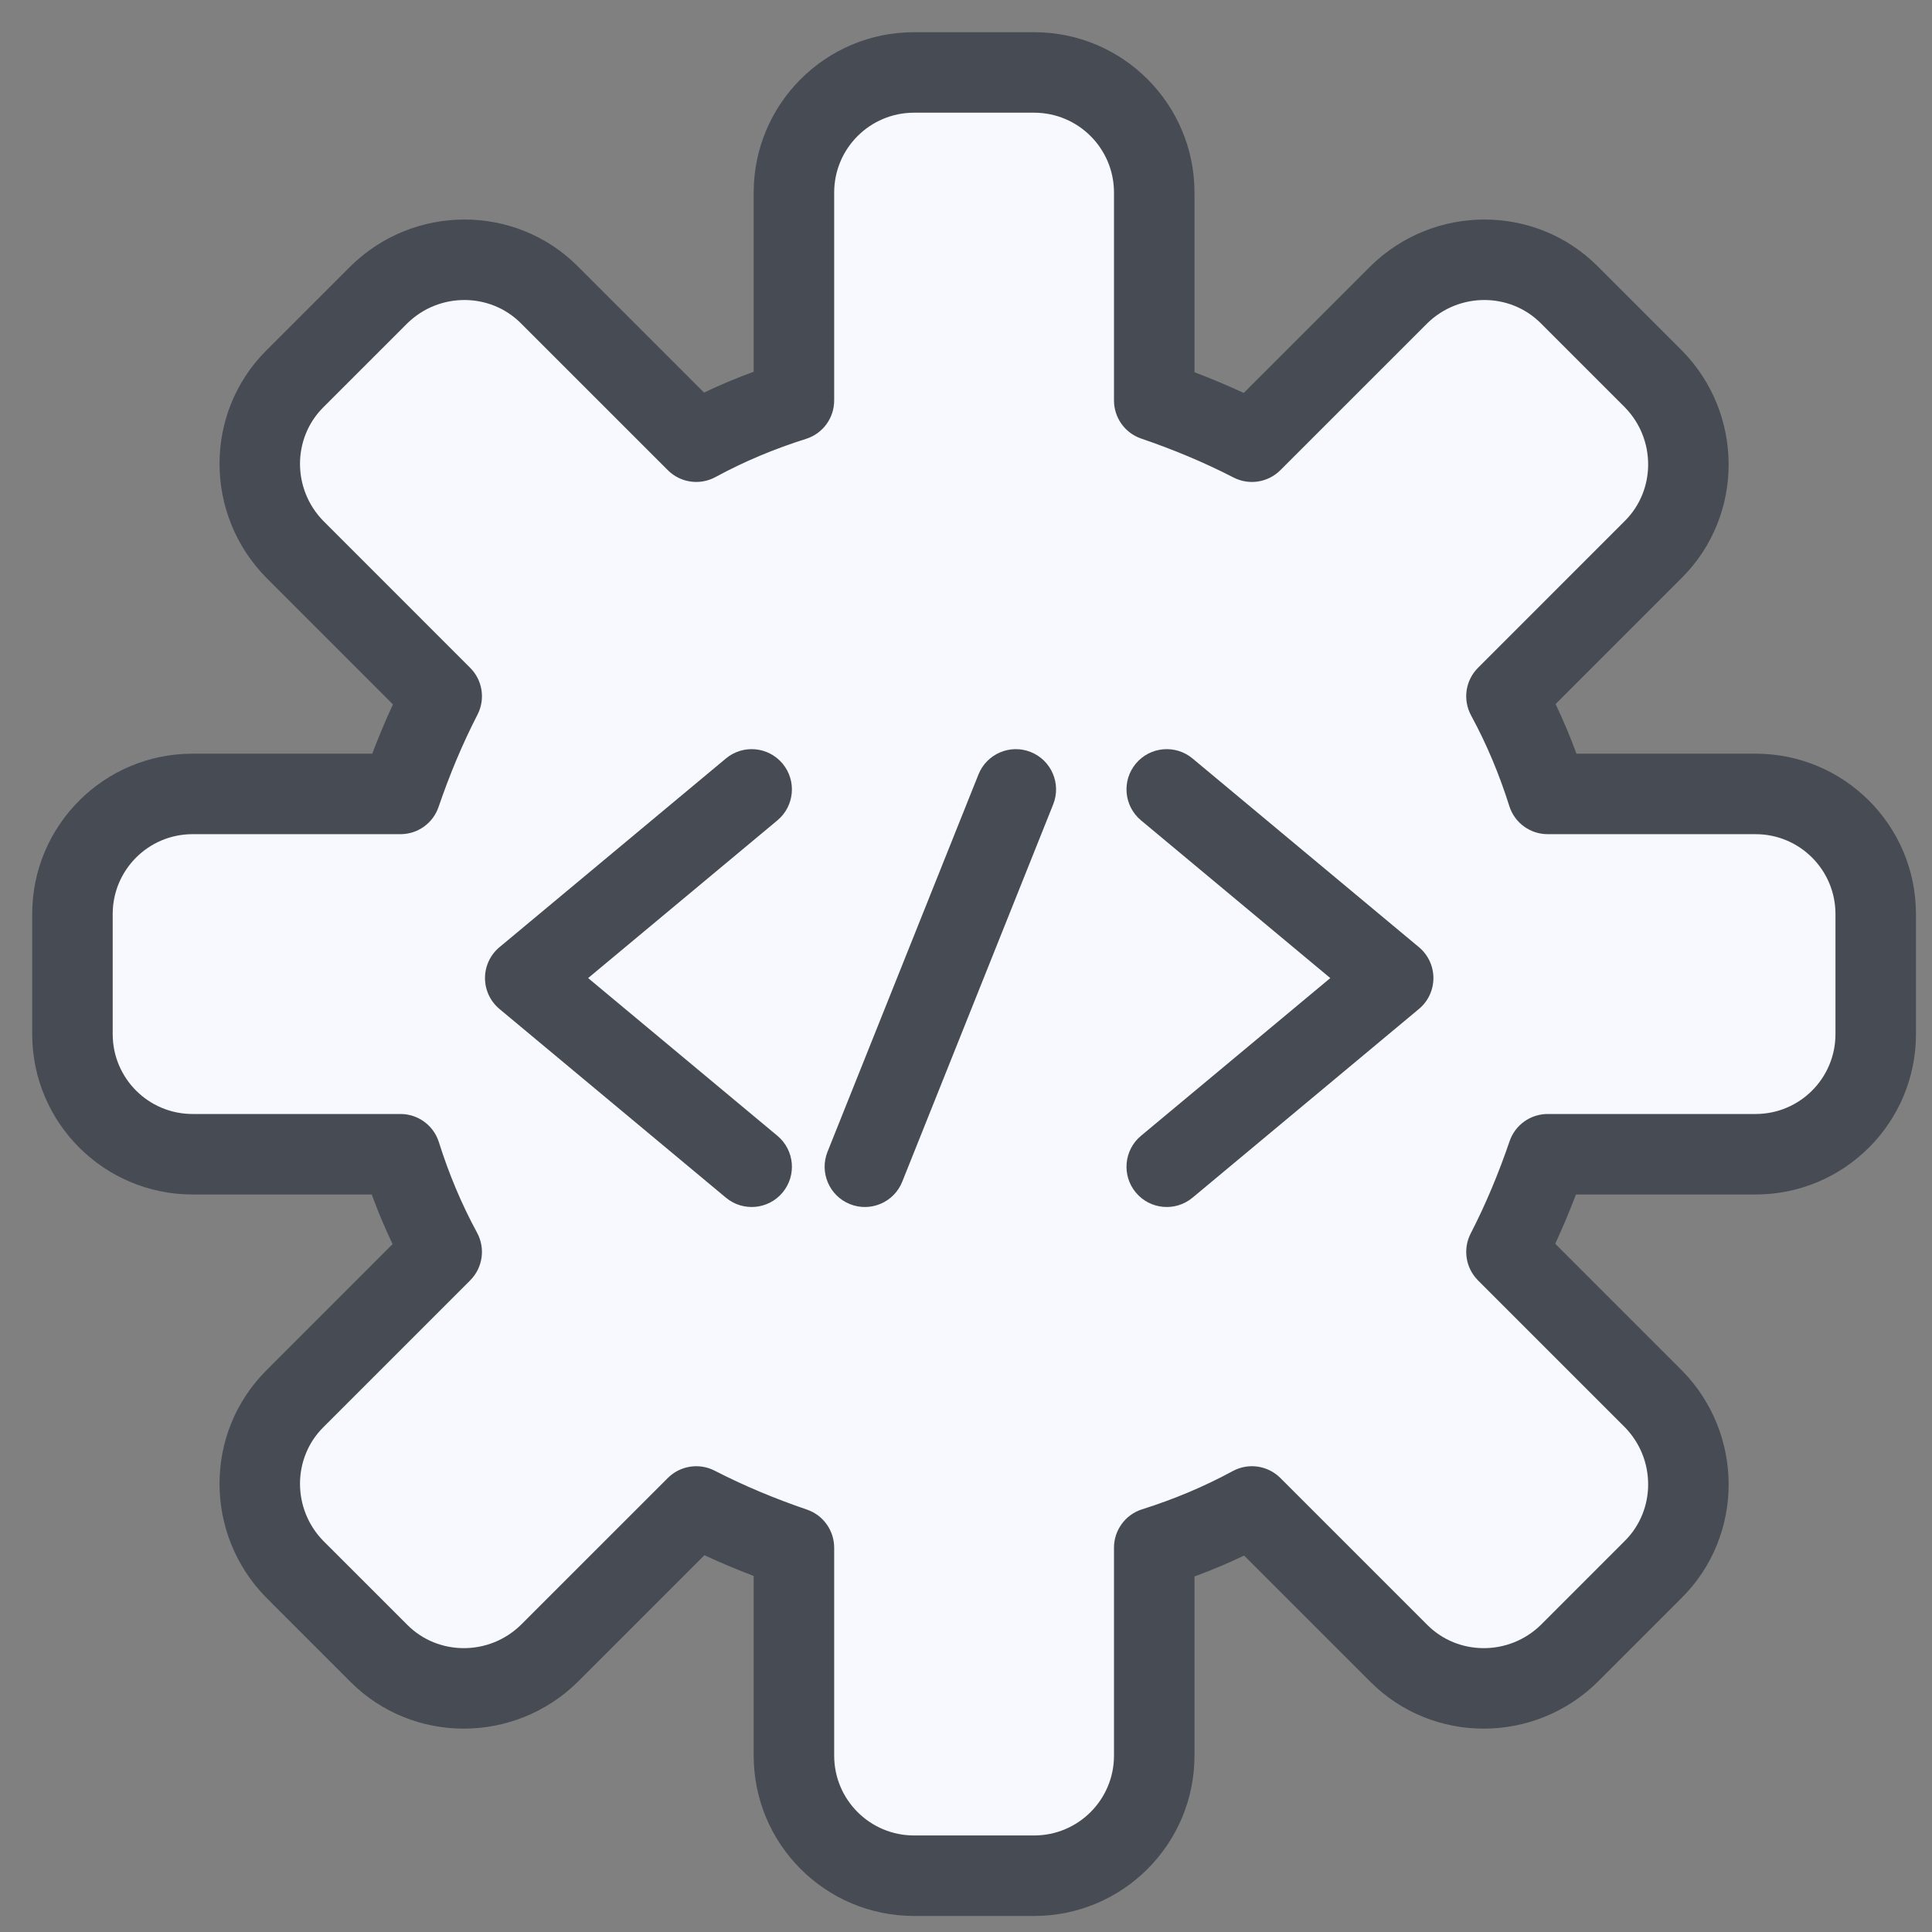
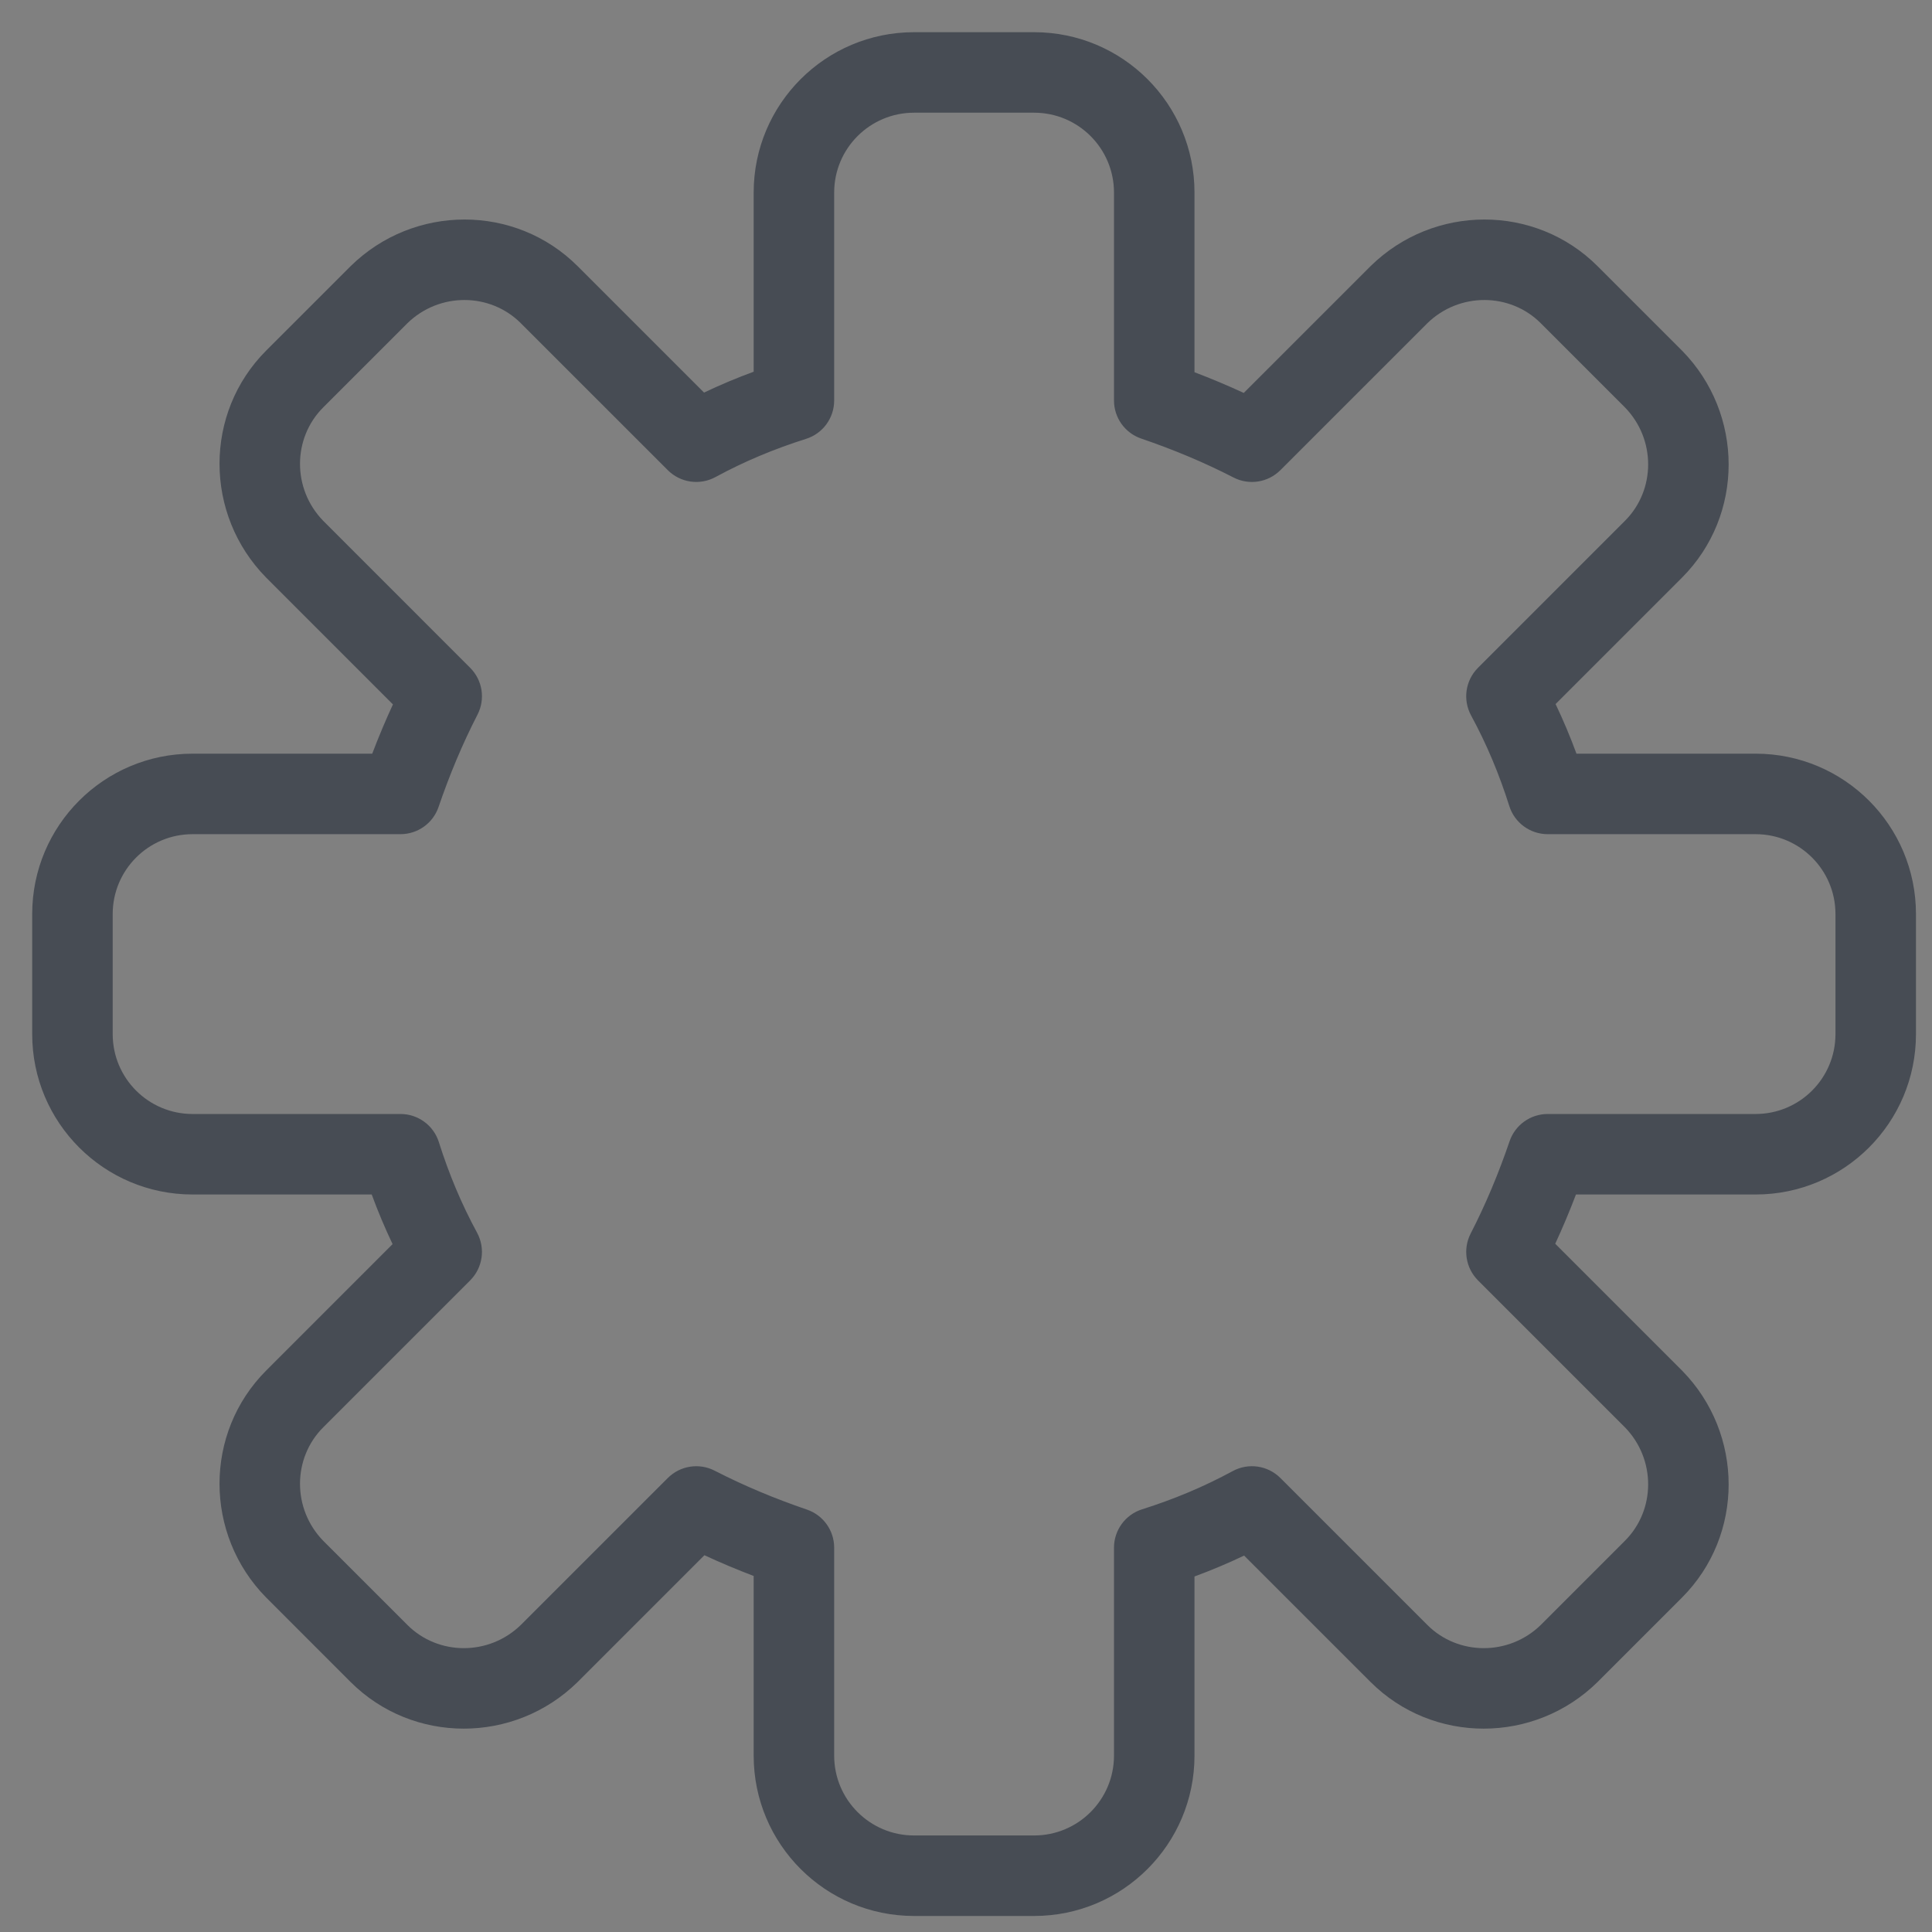
<svg xmlns="http://www.w3.org/2000/svg" width="60" height="60" viewBox="0 0 60 60" fill="none">
  <rect x="0" y="0" width="60" height="60" fill="#808080" stroke="none" />
-   <path d="M55.159 24.902H48.702C48.368 23.845 47.95 22.843 47.421 21.869L51.986 17.304C53.433 15.857 53.433 13.491 51.986 12.015L49.37 9.399C47.922 7.952 45.556 7.952 44.081 9.399L39.516 13.964C38.542 13.463 37.54 13.045 36.483 12.683V6.226C36.483 4.166 34.812 2.496 32.753 2.496H29.023C26.963 2.496 25.293 4.166 25.293 6.226V12.683C24.235 13.017 23.233 13.435 22.259 13.964L17.695 9.399C16.247 7.952 13.881 7.952 12.406 9.399L9.79 12.015C8.342 13.463 8.342 15.829 9.79 17.304L14.354 21.869C13.853 22.843 13.436 23.845 13.074 24.902H6.616C4.557 24.902 2.887 26.573 2.887 28.632V32.362C2.887 34.422 4.557 36.092 6.616 36.092H13.074C13.408 37.15 13.825 38.152 14.354 39.126L9.79 43.691C8.342 45.138 8.342 47.504 9.79 48.979L12.406 51.595C13.853 53.043 16.219 53.043 17.695 51.595L22.259 47.031C23.233 47.532 24.235 47.949 25.293 48.311V54.769C25.293 56.828 26.963 58.498 29.023 58.498H32.753C34.812 58.498 36.483 56.828 36.483 54.769V48.311C37.54 47.977 38.542 47.559 39.516 47.031L44.081 51.595C45.529 53.043 47.894 53.043 49.37 51.595L51.986 48.979C53.433 47.532 53.433 45.166 51.986 43.691L47.421 39.126C47.922 38.152 48.34 37.15 48.702 36.092H55.159C57.219 36.092 58.889 34.422 58.889 32.362V28.632C58.889 26.573 57.219 24.902 55.159 24.902Z" fill="#F7F9FF" />
-   <path fill-rule="evenodd" clip-rule="evenodd" d="M23.406 5.98C23.406 3.23 25.636 1 28.386 1H32.116C34.866 1 37.096 3.23 37.096 5.98V11.56C37.615 11.757 38.124 11.971 38.626 12.203L42.569 8.261C44.526 6.341 47.677 6.329 49.617 8.269L52.242 10.894C54.161 12.851 54.173 16.002 52.233 17.942L48.31 21.865C48.551 22.37 48.766 22.883 48.959 23.406H54.522C57.273 23.406 59.502 25.636 59.502 28.386V32.116C59.502 34.866 57.273 37.096 54.522 37.096H48.943C48.745 37.615 48.532 38.124 48.299 38.626L52.242 42.569C54.161 44.526 54.173 47.677 52.233 49.617L49.608 52.242C47.652 54.161 44.501 54.173 42.561 52.233L38.637 48.31C38.132 48.551 37.619 48.766 37.096 48.959V54.522C37.096 57.273 34.866 59.502 32.116 59.502H28.386C25.636 59.502 23.406 57.273 23.406 54.522V48.943C22.887 48.745 22.378 48.532 21.876 48.299L17.933 52.242C15.976 54.161 12.825 54.173 10.885 52.233L8.261 49.608C6.341 47.652 6.329 44.501 8.269 42.561L12.192 38.637C11.951 38.132 11.736 37.619 11.544 37.096H5.98C3.23 37.096 1 34.866 1 32.116V28.386C1 25.636 3.23 23.406 5.98 23.406H11.56C11.757 22.887 11.971 22.378 12.203 21.876L8.261 17.933C6.341 15.976 6.329 12.825 8.269 10.885L10.894 8.261C12.851 6.341 16.002 6.329 17.942 8.269L21.865 12.192C22.37 11.951 22.883 11.736 23.406 11.544V5.98ZM54.522 25.906H48.065C47.52 25.906 47.037 25.553 46.873 25.033C46.561 24.046 46.174 23.118 45.686 22.219C45.422 21.732 45.509 21.13 45.901 20.739L50.465 16.174C51.419 15.22 51.432 13.642 50.461 12.649C50.459 12.647 50.458 12.646 50.457 12.645L47.849 10.037C46.896 9.083 45.318 9.07 44.324 10.041C44.322 10.043 44.321 10.044 44.32 10.045L39.764 14.601C39.379 14.986 38.791 15.078 38.308 14.829C37.394 14.359 36.448 13.964 35.441 13.62C34.935 13.447 34.596 12.972 34.596 12.437V5.98C34.596 4.61 33.485 3.5 32.116 3.5H28.386C27.017 3.5 25.906 4.61 25.906 5.98V12.437C25.906 12.983 25.553 13.465 25.033 13.629C24.046 13.941 23.118 14.328 22.219 14.816C21.732 15.08 21.13 14.993 20.739 14.601L16.174 10.037C15.22 9.083 13.643 9.07 12.649 10.041L10.037 12.653C9.083 13.607 9.07 15.184 10.041 16.178L14.601 20.739C14.986 21.123 15.078 21.711 14.829 22.194C14.359 23.109 13.964 24.054 13.62 25.061C13.447 25.567 12.972 25.906 12.437 25.906H5.98C4.61 25.906 3.5 27.017 3.5 28.386V32.116C3.5 33.485 4.61 34.596 5.98 34.596H12.437C12.983 34.596 13.465 34.949 13.629 35.469C13.941 36.456 14.328 37.384 14.816 38.283C15.08 38.77 14.993 39.372 14.601 39.764L10.037 44.328C9.083 45.282 9.07 46.86 10.041 47.854C10.043 47.855 10.044 47.856 10.045 47.858L12.653 50.465C13.607 51.419 15.184 51.432 16.178 50.461C16.18 50.46 16.181 50.458 16.182 50.457L20.739 45.901C21.123 45.517 21.711 45.425 22.194 45.673C23.109 46.143 24.054 46.538 25.061 46.882C25.567 47.055 25.906 47.531 25.906 48.065V54.522C25.906 55.892 27.017 57.002 28.386 57.002H32.116C33.485 57.002 34.596 55.892 34.596 54.522V48.065C34.596 47.52 34.949 47.037 35.469 46.873C36.456 46.561 37.384 46.174 38.283 45.686C38.77 45.422 39.372 45.509 39.764 45.901L44.328 50.465C45.282 51.419 46.86 51.432 47.854 50.461C47.855 50.46 47.856 50.458 47.858 50.457L50.465 47.849C51.419 46.896 51.432 45.318 50.461 44.324C50.46 44.322 50.458 44.321 50.457 44.32L45.901 39.764C45.517 39.379 45.425 38.791 45.673 38.308C46.143 37.394 46.538 36.448 46.882 35.441C47.055 34.935 47.531 34.596 48.065 34.596H54.522C55.892 34.596 57.002 33.485 57.002 32.116V28.386C57.002 27.017 55.892 25.906 54.522 25.906Z" fill="#474C54" />
-   <path fill-rule="evenodd" clip-rule="evenodd" d="M15.062 30.375C15.062 30.004 15.227 29.652 15.512 29.415L22.544 23.555C23.074 23.113 23.862 23.185 24.304 23.715C24.746 24.246 24.674 25.034 24.144 25.476L18.265 30.375L24.144 35.274C24.674 35.716 24.746 36.504 24.304 37.035C23.862 37.565 23.074 37.637 22.544 37.195L15.512 31.335C15.227 31.098 15.062 30.746 15.062 30.375Z" fill="#474C54" />
-   <path fill-rule="evenodd" clip-rule="evenodd" d="M44.516 30.375C44.516 30.004 44.351 29.652 44.066 29.415L37.035 23.555C36.504 23.113 35.716 23.185 35.274 23.715C34.832 24.246 34.904 25.034 35.434 25.476L41.313 30.375L35.434 35.274C34.904 35.716 34.832 36.504 35.274 37.035C35.716 37.565 36.504 37.637 37.035 37.195L44.066 31.335C44.351 31.098 44.516 30.746 44.516 30.375Z" fill="#474C54" />
-   <path fill-rule="evenodd" clip-rule="evenodd" d="M32.011 23.355C32.652 23.612 32.964 24.339 32.708 24.98L28.02 36.699C27.764 37.34 27.036 37.652 26.395 37.395C25.755 37.139 25.443 36.411 25.699 35.77L30.387 24.052C30.643 23.411 31.37 23.099 32.011 23.355Z" fill="#474C54" />
+   <path fill-rule="evenodd" clip-rule="evenodd" d="M23.406 5.98C23.406 3.23 25.636 1 28.386 1H32.116C34.866 1 37.096 3.23 37.096 5.98V11.56C37.615 11.757 38.124 11.971 38.626 12.203L42.569 8.261C44.526 6.341 47.677 6.329 49.617 8.269L52.242 10.894C54.161 12.851 54.173 16.002 52.233 17.942L48.31 21.865C48.551 22.37 48.766 22.883 48.959 23.406H54.522C57.273 23.406 59.502 25.636 59.502 28.386V32.116C59.502 34.866 57.273 37.096 54.522 37.096H48.943C48.745 37.615 48.532 38.124 48.299 38.626L52.242 42.569C54.161 44.526 54.173 47.677 52.233 49.617L49.608 52.242C47.652 54.161 44.501 54.173 42.561 52.233L38.637 48.31C38.132 48.551 37.619 48.766 37.096 48.959V54.522C37.096 57.273 34.866 59.502 32.116 59.502H28.386C25.636 59.502 23.406 57.273 23.406 54.522V48.943C22.887 48.745 22.378 48.532 21.876 48.299L17.933 52.242C15.976 54.161 12.825 54.173 10.885 52.233L8.261 49.608C6.341 47.652 6.329 44.501 8.269 42.561L12.192 38.637C11.951 38.132 11.736 37.619 11.544 37.096H5.98C3.23 37.096 1 34.866 1 32.116V28.386C1 25.636 3.23 23.406 5.98 23.406H11.56C11.757 22.887 11.971 22.378 12.203 21.876L8.261 17.933C6.341 15.976 6.329 12.825 8.269 10.885L10.894 8.261C12.851 6.341 16.002 6.329 17.942 8.269L21.865 12.192C22.37 11.951 22.883 11.736 23.406 11.544V5.98M54.522 25.906H48.065C47.52 25.906 47.037 25.553 46.873 25.033C46.561 24.046 46.174 23.118 45.686 22.219C45.422 21.732 45.509 21.13 45.901 20.739L50.465 16.174C51.419 15.22 51.432 13.642 50.461 12.649C50.459 12.647 50.458 12.646 50.457 12.645L47.849 10.037C46.896 9.083 45.318 9.07 44.324 10.041C44.322 10.043 44.321 10.044 44.32 10.045L39.764 14.601C39.379 14.986 38.791 15.078 38.308 14.829C37.394 14.359 36.448 13.964 35.441 13.62C34.935 13.447 34.596 12.972 34.596 12.437V5.98C34.596 4.61 33.485 3.5 32.116 3.5H28.386C27.017 3.5 25.906 4.61 25.906 5.98V12.437C25.906 12.983 25.553 13.465 25.033 13.629C24.046 13.941 23.118 14.328 22.219 14.816C21.732 15.08 21.13 14.993 20.739 14.601L16.174 10.037C15.22 9.083 13.643 9.07 12.649 10.041L10.037 12.653C9.083 13.607 9.07 15.184 10.041 16.178L14.601 20.739C14.986 21.123 15.078 21.711 14.829 22.194C14.359 23.109 13.964 24.054 13.62 25.061C13.447 25.567 12.972 25.906 12.437 25.906H5.98C4.61 25.906 3.5 27.017 3.5 28.386V32.116C3.5 33.485 4.61 34.596 5.98 34.596H12.437C12.983 34.596 13.465 34.949 13.629 35.469C13.941 36.456 14.328 37.384 14.816 38.283C15.08 38.77 14.993 39.372 14.601 39.764L10.037 44.328C9.083 45.282 9.07 46.86 10.041 47.854C10.043 47.855 10.044 47.856 10.045 47.858L12.653 50.465C13.607 51.419 15.184 51.432 16.178 50.461C16.18 50.46 16.181 50.458 16.182 50.457L20.739 45.901C21.123 45.517 21.711 45.425 22.194 45.673C23.109 46.143 24.054 46.538 25.061 46.882C25.567 47.055 25.906 47.531 25.906 48.065V54.522C25.906 55.892 27.017 57.002 28.386 57.002H32.116C33.485 57.002 34.596 55.892 34.596 54.522V48.065C34.596 47.52 34.949 47.037 35.469 46.873C36.456 46.561 37.384 46.174 38.283 45.686C38.77 45.422 39.372 45.509 39.764 45.901L44.328 50.465C45.282 51.419 46.86 51.432 47.854 50.461C47.855 50.46 47.856 50.458 47.858 50.457L50.465 47.849C51.419 46.896 51.432 45.318 50.461 44.324C50.46 44.322 50.458 44.321 50.457 44.32L45.901 39.764C45.517 39.379 45.425 38.791 45.673 38.308C46.143 37.394 46.538 36.448 46.882 35.441C47.055 34.935 47.531 34.596 48.065 34.596H54.522C55.892 34.596 57.002 33.485 57.002 32.116V28.386C57.002 27.017 55.892 25.906 54.522 25.906Z" fill="#474C54" />
</svg>